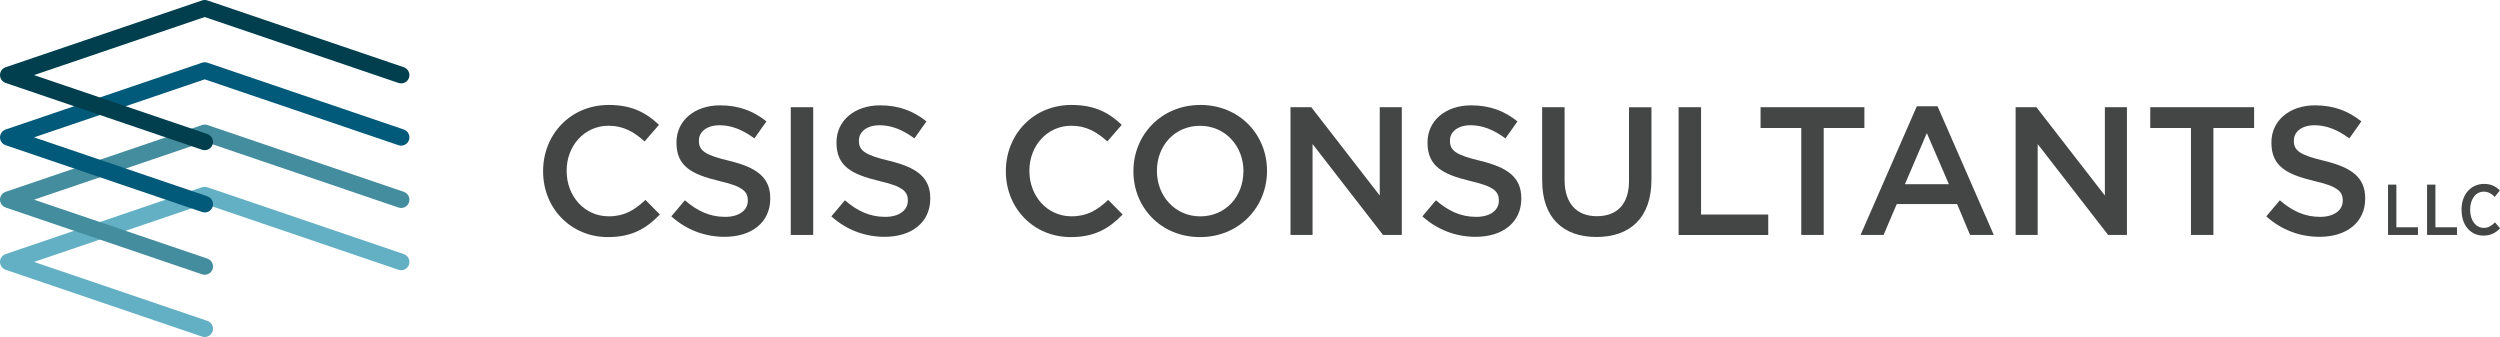
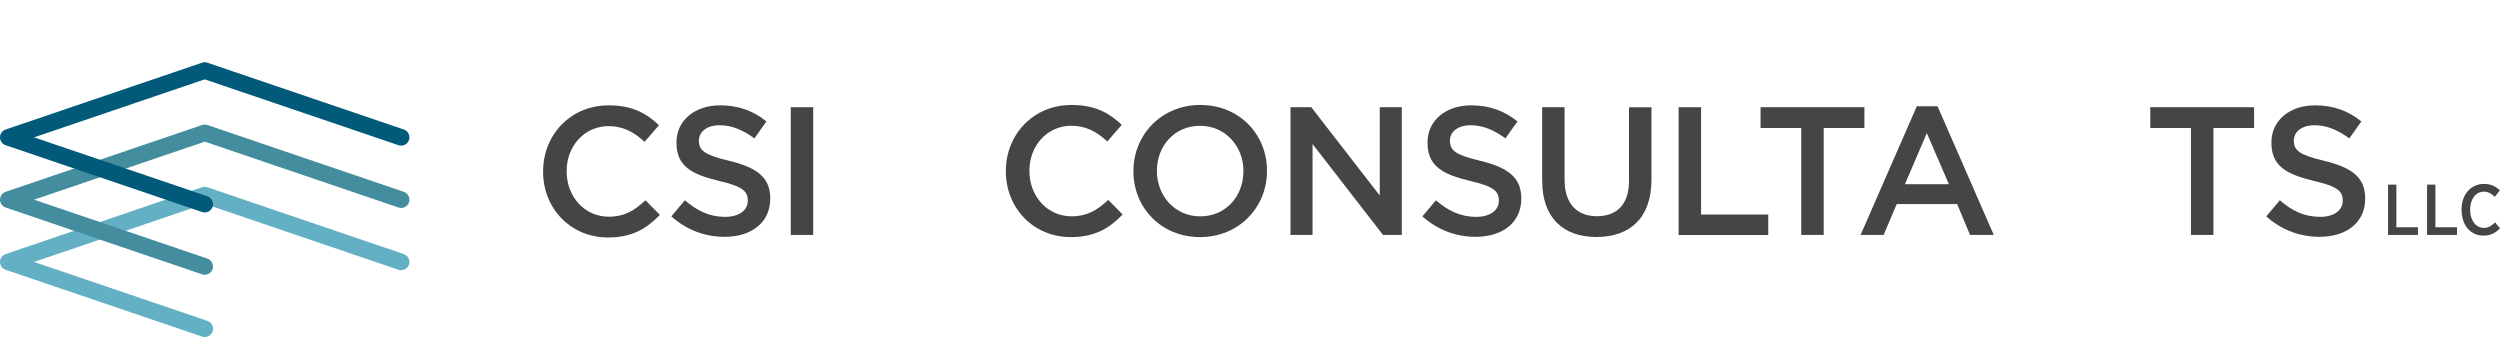
<svg xmlns="http://www.w3.org/2000/svg" id="Layer_2" viewBox="0 0 452.13 60.95">
  <defs>
    <style>.cls-1{fill:#025a7a;}.cls-2{fill:#013f4f;}.cls-3{fill:#444545;}.cls-4{fill:#63b0c5;}.cls-5{fill:#448d9e;}</style>
  </defs>
  <g id="Layer_1-2">
    <g>
      <g>
        <path class="cls-4" d="M37.02,60.95c-.16,0-.32-.03-.48-.08L1.02,48.79c-.61-.21-1.02-.78-1.02-1.42s.41-1.21,1.02-1.42l35.52-12.08c.31-.11,.65-.11,.97,0l35.52,12.08c.78,.27,1.2,1.12,.94,1.9-.27,.78-1.12,1.21-1.9,.94l-35.04-11.92L6.16,47.37l31.35,10.66c.78,.27,1.2,1.12,.94,1.9-.21,.62-.8,1.02-1.42,1.02Z" />
        <path class="cls-5" d="M37.02,49.69c-.16,0-.32-.03-.48-.08L1.02,37.53c-.61-.21-1.02-.78-1.02-1.42s.41-1.21,1.02-1.42l35.52-12.08c.31-.11,.65-.11,.97,0l35.52,12.08c.78,.27,1.2,1.12,.94,1.9-.27,.79-1.12,1.21-1.9,.94l-35.04-11.91L6.16,36.11l31.35,10.66c.78,.27,1.2,1.12,.94,1.9-.21,.62-.8,1.02-1.42,1.02Z" />
        <path class="cls-1" d="M37.02,38.42c-.16,0-.32-.03-.48-.08L1.02,26.26c-.61-.21-1.02-.78-1.02-1.42s.41-1.21,1.02-1.42L36.54,11.34c.31-.11,.65-.11,.97,0l35.52,12.08c.78,.27,1.2,1.12,.94,1.9-.27,.78-1.12,1.21-1.9,.94L37.02,14.35,6.16,24.84l31.35,10.66c.78,.27,1.2,1.12,.94,1.9-.21,.62-.8,1.02-1.42,1.02Z" />
-         <path class="cls-2" d="M37.02,27.16c-.16,0-.32-.03-.48-.08L1.02,15c-.61-.21-1.02-.78-1.02-1.42s.41-1.21,1.02-1.42L36.54,.08c.31-.11,.65-.11,.97,0l35.52,12.08c.78,.27,1.2,1.12,.94,1.9-.27,.79-1.12,1.21-1.9,.94L37.02,3.08,6.16,13.58l31.35,10.66c.78,.27,1.2,1.12,.94,1.9-.21,.62-.8,1.02-1.42,1.02Z" />
      </g>
      <g>
-         <path class="cls-3" d="M98.22,31v-.07c0-6.57,4.92-11.95,11.88-11.95,4.29,0,6.86,1.49,9.08,3.6l-2.61,3c-1.88-1.72-3.83-2.84-6.5-2.84-4.36,0-7.59,3.6-7.59,8.12v.07c0,4.52,3.2,8.19,7.62,8.19,2.84,0,4.65-1.12,6.63-2.97l2.61,2.64c-2.41,2.51-5.05,4.09-9.37,4.09-6.77,0-11.75-5.25-11.75-11.88Z" />
+         <path class="cls-3" d="M98.22,31c0-6.57,4.92-11.95,11.88-11.95,4.29,0,6.86,1.49,9.08,3.6l-2.61,3c-1.88-1.72-3.83-2.84-6.5-2.84-4.36,0-7.59,3.6-7.59,8.12v.07c0,4.52,3.2,8.19,7.62,8.19,2.84,0,4.65-1.12,6.63-2.97l2.61,2.64c-2.41,2.51-5.05,4.09-9.37,4.09-6.77,0-11.75-5.25-11.75-11.88Z" />
        <path class="cls-3" d="M121.42,39.12l2.44-2.9c2.21,1.91,4.46,3,7.29,3,2.51,0,4.09-1.19,4.09-2.9v-.07c0-1.65-.92-2.54-5.21-3.53-4.92-1.19-7.69-2.64-7.69-6.9v-.07c0-3.96,3.3-6.7,7.89-6.7,3.37,0,6.04,1.02,8.38,2.91l-2.18,3.07c-2.08-1.55-4.16-2.38-6.27-2.38-2.38,0-3.76,1.22-3.76,2.74v.07c0,1.78,1.06,2.57,5.51,3.63,4.88,1.19,7.39,2.94,7.39,6.77v.07c0,4.32-3.4,6.9-8.25,6.9-3.53,0-6.87-1.22-9.64-3.7Z" />
        <path class="cls-3" d="M143.01,19.39h4.06v23.1h-4.06V19.39Z" />
-         <path class="cls-3" d="M150.36,39.12l2.44-2.9c2.21,1.91,4.46,3,7.29,3,2.51,0,4.09-1.19,4.09-2.9v-.07c0-1.65-.92-2.54-5.21-3.53-4.92-1.19-7.69-2.64-7.69-6.9v-.07c0-3.96,3.3-6.7,7.89-6.7,3.37,0,6.04,1.02,8.38,2.91l-2.18,3.07c-2.08-1.55-4.16-2.38-6.27-2.38-2.38,0-3.76,1.22-3.76,2.74v.07c0,1.78,1.06,2.57,5.51,3.63,4.88,1.19,7.39,2.94,7.39,6.77v.07c0,4.32-3.4,6.9-8.25,6.9-3.53,0-6.87-1.22-9.64-3.7Z" />
        <path class="cls-3" d="M181.91,31v-.07c0-6.57,4.92-11.95,11.88-11.95,4.29,0,6.87,1.49,9.08,3.6l-2.61,3c-1.88-1.72-3.83-2.84-6.5-2.84-4.36,0-7.59,3.6-7.59,8.12v.07c0,4.52,3.2,8.19,7.62,8.19,2.84,0,4.65-1.12,6.63-2.97l2.61,2.64c-2.41,2.51-5.05,4.09-9.37,4.09-6.77,0-11.75-5.25-11.75-11.88Z" />
        <path class="cls-3" d="M204.98,31v-.07c0-6.5,5.02-11.95,12.11-11.95s12.05,5.38,12.05,11.88v.07c0,6.5-5.02,11.95-12.11,11.95s-12.05-5.38-12.05-11.88Zm19.9,0v-.07c0-4.49-3.27-8.18-7.86-8.18s-7.79,3.63-7.79,8.12v.07c0,4.49,3.27,8.19,7.85,8.19s7.79-3.63,7.79-8.12Z" />
        <path class="cls-3" d="M233.39,19.39h3.76l12.38,15.97v-15.97h3.99v23.1h-3.4l-12.74-16.44v16.44h-3.99V19.39Z" />
        <path class="cls-3" d="M257.25,39.12l2.44-2.9c2.21,1.91,4.46,3,7.29,3,2.51,0,4.09-1.19,4.09-2.9v-.07c0-1.65-.92-2.54-5.21-3.53-4.92-1.19-7.69-2.64-7.69-6.9v-.07c0-3.96,3.3-6.7,7.89-6.7,3.37,0,6.04,1.02,8.38,2.91l-2.18,3.07c-2.08-1.55-4.16-2.38-6.27-2.38-2.38,0-3.76,1.22-3.76,2.74v.07c0,1.78,1.06,2.57,5.51,3.63,4.88,1.19,7.39,2.94,7.39,6.77v.07c0,4.32-3.4,6.9-8.25,6.9-3.53,0-6.87-1.22-9.64-3.7Z" />
        <path class="cls-3" d="M278.9,32.69v-13.3h4.06v13.14c0,4.29,2.21,6.57,5.84,6.57s5.81-2.15,5.81-6.4v-13.3h4.06v13.1c0,6.9-3.89,10.36-9.93,10.36s-9.83-3.47-9.83-10.17Z" />
        <path class="cls-3" d="M303.58,19.39h4.06v19.41h12.15v3.7h-16.21V19.39Z" />
        <path class="cls-3" d="M325.76,23.15h-7.36v-3.76h18.78v3.76h-7.36v19.34h-4.06V23.15Z" />
        <path class="cls-3" d="M346.65,19.22h3.76l10.17,23.27h-4.29l-2.34-5.58h-10.92l-2.38,5.58h-4.16l10.17-23.27Zm5.81,14.09l-3.99-9.24-3.96,9.24h7.95Z" />
-         <path class="cls-3" d="M364.53,19.39h3.76l12.38,15.97v-15.97h3.99v23.1h-3.4l-12.74-16.44v16.44h-3.99V19.39Z" />
        <path class="cls-3" d="M396.24,23.15h-7.36v-3.76h18.78v3.76h-7.36v19.34h-4.06V23.15Z" />
        <path class="cls-3" d="M409.87,39.12l2.44-2.9c2.21,1.91,4.46,3,7.29,3,2.51,0,4.09-1.19,4.09-2.9v-.07c0-1.65-.92-2.54-5.21-3.53-4.92-1.19-7.69-2.64-7.69-6.9v-.07c0-3.96,3.3-6.7,7.89-6.7,3.37,0,6.04,1.02,8.38,2.91l-2.18,3.07c-2.08-1.55-4.16-2.38-6.27-2.38-2.38,0-3.76,1.22-3.76,2.74v.07c0,1.78,1.06,2.57,5.51,3.63,4.88,1.19,7.39,2.94,7.39,6.77v.07c0,4.32-3.4,6.9-8.25,6.9-3.53,0-6.87-1.22-9.64-3.7Z" />
        <path class="cls-3" d="M431.88,33.39h1.51v7.71h3.9v1.39h-5.41v-9.1Z" />
        <path class="cls-3" d="M438.94,33.39h1.51v7.71h3.9v1.39h-5.41v-9.1Z" />
        <path class="cls-3" d="M445.17,37.99v-.09c0-2.76,1.72-4.64,4.07-4.64,1.31,0,2.16,.48,2.86,1.18l-.91,1.16c-.57-.56-1.18-.94-2-.94-1.4,0-2.46,1.3-2.46,3.25v.04c0,1.98,1.08,3.26,2.47,3.26,.81,0,1.39-.36,2.03-.99l.91,1.08c-.79,.79-1.65,1.31-3,1.31-2.33,0-3.96-1.85-3.96-4.63Z" />
      </g>
    </g>
  </g>
</svg>